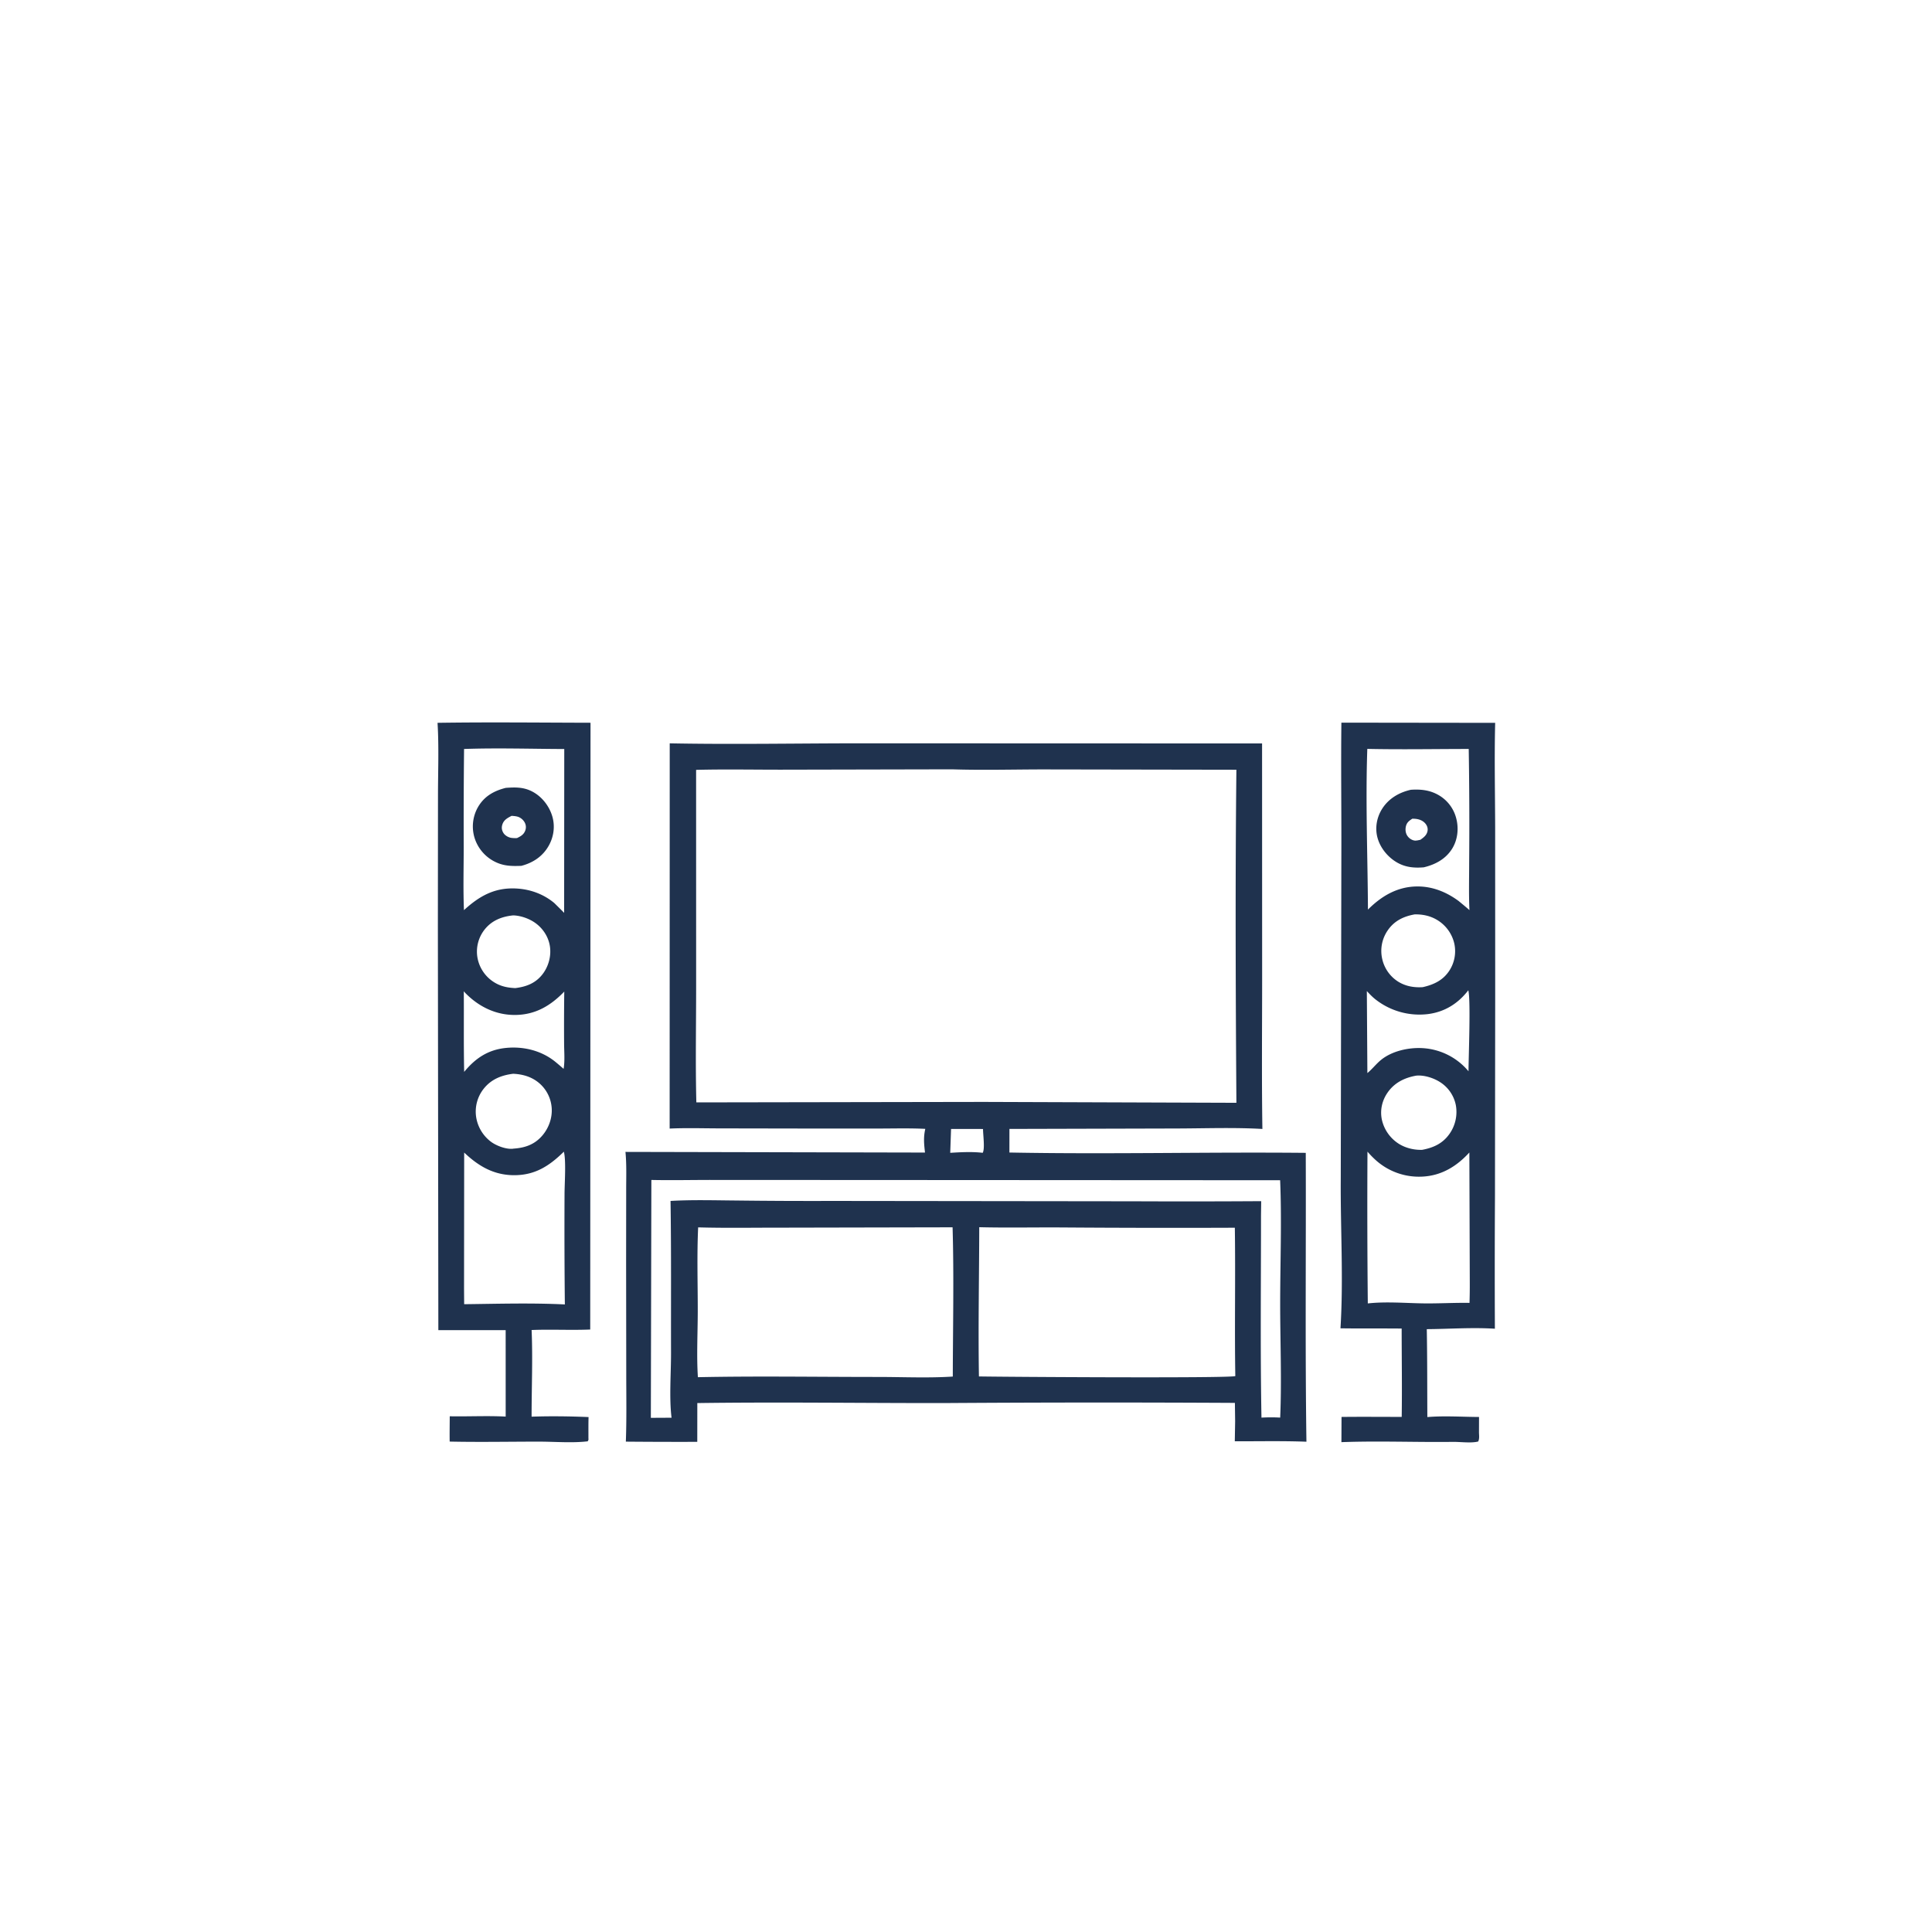
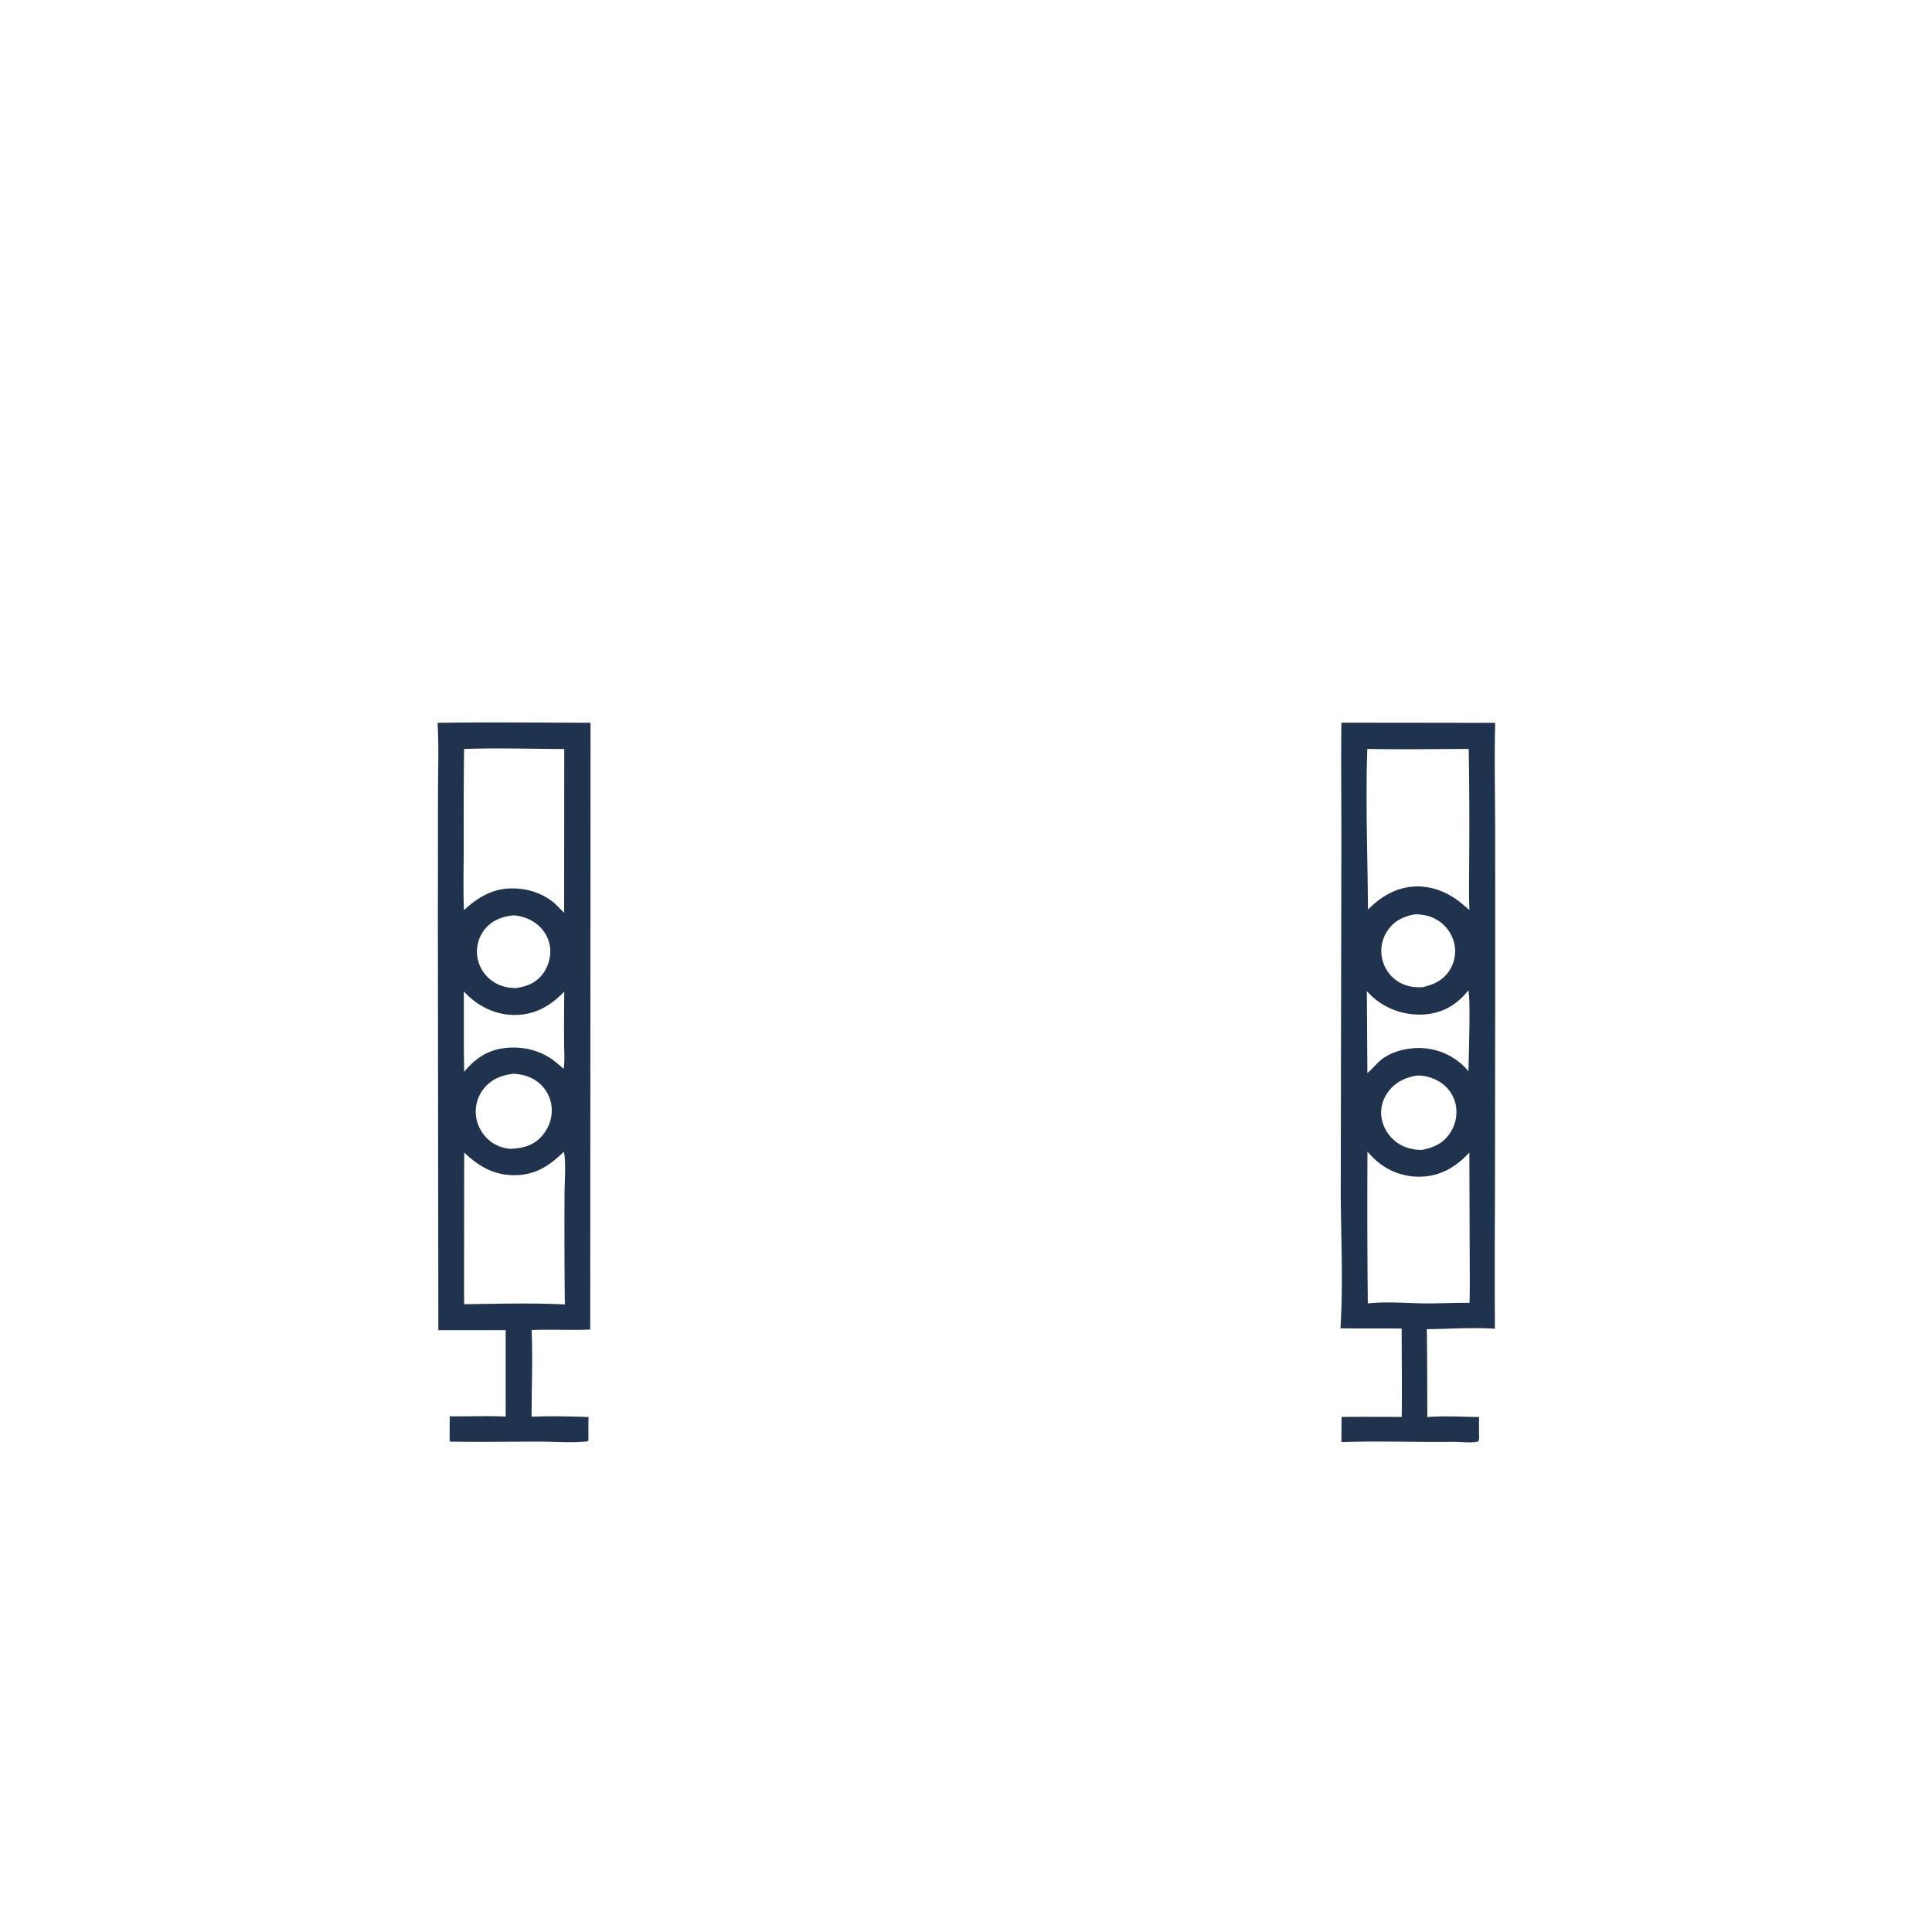
<svg xmlns="http://www.w3.org/2000/svg" version="1.1" style="display: block;" viewBox="0 0 2048 2048" width="1024" height="1024">
  <path transform="translate(0,0)" fill="rgb(31,50,78)" d="M 463.805 766.217 C 517.827 765.403 571.946 766.023 625.977 766.148 L 625.658 1409.35 C 604.989 1410.22 584.226 1409.03 563.529 1409.87 C 564.841 1440.26 563.491 1471.28 563.513 1501.73 C 583.34 1501.04 604.068 1501.31 623.902 1502.15 C 623.664 1509.5 623.789 1516.89 623.753 1524.25 C 623.84 1526.72 624.061 1525.52 623.043 1527.85 C 606.628 1529.82 588.004 1528.19 571.319 1528.19 C 539.793 1528.18 508.188 1528.83 476.677 1528.13 C 476.533 1519.21 476.715 1510.25 476.745 1501.32 C 496.447 1501.69 516.429 1500.61 536.045 1501.64 L 536.029 1409.98 L 464.664 1409.98 L 464.162 981.561 L 464.282 843.048 C 464.3 817.576 465.366 791.634 463.805 766.217 z M 491.924 793.948 A 7729.49 7729.49 0 0 0 491.555 898.168 C 491.551 920.307 490.88 942.687 491.812 964.787 C 508.018 949.962 524.074 940.79 546.719 941.828 C 561.736 942.516 575.979 947.604 587.577 957.265 C 591.058 960.723 594.6 964.137 598.006 967.669 L 598.14 793.989 C 562.83 793.866 527.197 792.71 491.924 793.948 z M 597.702 1220.84 C 582.248 1236.03 566.969 1245.92 544.508 1245.75 C 523.232 1245.58 507.092 1236.08 492.044 1221.75 L 491.906 1366.25 L 492.03 1382.51 C 527.396 1382.1 563.461 1381.01 598.771 1382.76 A 7548.82 7548.82 0 0 1 598.434 1265.98 C 598.431 1254.98 600.243 1230.08 597.702 1220.84 z M 491.643 1050.78 C 491.86 1079.26 491.42 1107.79 492.035 1136.25 C 503.845 1121.87 517.174 1112.85 535.984 1110.89 C 554.744 1108.93 573.952 1113.59 588.743 1125.61 A 319.861 319.861 0 0 1 597.441 1133.04 C 598.926 1124.42 597.979 1114.55 597.968 1105.79 A 2734.63 2734.63 0 0 1 598.148 1051.12 C 583.77 1066.01 567.762 1075.59 546.554 1075.89 C 526.19 1076.19 507.99 1067.47 493.778 1053.15 C 493.029 1052.4 492.327 1051.6 491.643 1050.78 z M 544.014 1138.24 C 531.682 1139.73 520.792 1144.01 512.808 1154.02 A 39.036 39.036 0 0 0 504.667 1183.64 A 40.508 40.508 0 0 0 520.491 1210.34 C 526.101 1214.52 536.252 1218.38 543.416 1217.73 C 543.701 1217.71 543.979 1217.64 544.261 1217.59 C 556.441 1216.77 566.566 1213.38 574.822 1203.8 C 581.78 1195.73 585.631 1184.91 584.797 1174.25 A 38.059 38.059 0 0 0 570.4 1147.2 C 562.712 1141.14 553.655 1138.7 544.014 1138.24 z M 543.995 970.344 C 532.019 971.559 521.352 975.666 513.667 985.403 A 37.824 37.824 0 0 0 505.804 1012.98 A 38.701 38.701 0 0 0 521.311 1039.55 C 528.527 1044.83 536.024 1046.84 544.826 1047.34 L 546.197 1047.43 C 557.728 1046.02 567.589 1042.35 574.99 1032.87 C 581.492 1024.55 584.533 1013.34 582.885 1002.88 C 581.276 992.676 575.101 983.506 566.564 977.765 C 560.214 973.494 551.669 970.547 543.995 970.344 z" />
-   <path transform="translate(0,0)" fill="rgb(31,50,78)" d="M 536.142 835.17 C 546.081 834.465 554.851 834.235 564.014 838.956 C 574.371 844.292 582.331 854.473 585.533 865.621 C 588.511 875.992 586.987 886.98 581.744 896.368 C 575.388 907.752 565.055 914.582 552.665 917.831 C 542.818 918.23 534.208 918.148 525.092 913.703 A 42.385 42.385 0 0 1 503.081 888.258 A 41.491 41.491 0 0 1 506.563 855.752 C 513.235 844.1 523.537 838.344 536.142 835.17 z M 542.303 864.826 C 537.707 867.233 533.796 869.279 532.35 874.604 C 531.522 877.655 532.018 880.389 533.698 883.039 C 535.459 885.814 539.072 887.795 542.265 888.207 C 544.157 888.45 546.145 888.477 548.049 888.399 C 551.966 886.502 555.197 884.713 556.793 880.427 C 557.761 877.827 557.684 875.025 556.521 872.502 C 554.999 869.199 551.799 866.477 548.259 865.588 C 546.341 865.106 544.274 864.957 542.303 864.826 z" />
  <path transform="translate(0,0)" fill="rgb(31,50,78)" d="M 1421.93 766.037 L 1584.94 766.247 C 1584.03 803.18 1584.84 840.24 1584.93 877.186 L 1584.97 1056.02 L 1584.73 1268.93 A 13851.8 13851.8 0 0 0 1584.64 1408.51 C 1560.74 1406.95 1536.38 1408.79 1512.45 1408.96 C 1513.03 1440.01 1512.87 1471.1 1513.05 1502.15 C 1530.95 1500.65 1549.83 1501.96 1567.83 1502.06 L 1567.78 1518.75 C 1567.89 1521.93 1568.38 1525.13 1566.94 1528.06 C 1559.71 1530 1547.97 1528.36 1540.22 1528.45 C 1500.86 1528.94 1461.26 1527.28 1421.96 1528.74 L 1422.08 1502.01 C 1443.33 1501.76 1464.61 1501.97 1485.87 1501.97 C 1486.33 1470.79 1485.84 1439.52 1485.82 1408.33 C 1464.19 1408.08 1442.58 1408.41 1420.95 1408.06 C 1424.24 1355.76 1420.88 1302.54 1421.26 1250.09 L 1421.91 894.876 C 1421.96 851.946 1421.4 808.958 1421.93 766.037 z M 1449.4 793.852 C 1447.45 850.377 1449.78 907.61 1450.08 964.212 C 1464.51 949.784 1481.28 939.841 1502.22 939.678 C 1518.52 939.55 1533.29 945.571 1546.27 955.15 C 1550.09 958.332 1553.97 961.454 1557.68 964.767 C 1556.87 947.748 1557.39 930.588 1557.38 913.55 A 4859.07 4859.07 0 0 0 1556.91 793.933 C 1521.11 793.942 1485.18 794.631 1449.4 793.852 z M 1449.58 1220.78 A 10285.3 10285.3 0 0 0 1449.93 1381.69 C 1469.3 1379.52 1489.82 1381.39 1509.32 1381.64 C 1525.45 1381.85 1541.63 1380.84 1557.74 1381.11 A 587.734 587.734 0 0 0 1558.03 1358.5 L 1557.58 1221.69 C 1544.09 1236.42 1528.02 1246.29 1507.65 1247.26 A 68.413 68.413 0 0 1 1457.71 1229.2 A 97.923 97.923 0 0 1 1449.58 1220.78 z M 1556.47 1049.72 C 1545.65 1063.83 1531.31 1072.79 1513.52 1074.99 A 75.406 75.406 0 0 1 1457.98 1059.33 C 1454.66 1056.7 1451.78 1053.68 1448.91 1050.58 L 1449.48 1137.5 C 1449.83 1137.2 1450.18 1136.91 1450.53 1136.61 C 1455.27 1132.48 1459.06 1127.53 1464.02 1123.5 C 1475.61 1114.1 1493.02 1110.28 1507.68 1111.05 A 68.396 68.396 0 0 1 1555.11 1133.78 A 86.388 86.388 0 0 1 1556.69 1135.6 C 1556.73 1119.97 1559.16 1060.52 1556.47 1049.72 z M 1501.14 1140.24 C 1488.58 1142.52 1477.85 1147.85 1470.54 1158.71 C 1464.9 1167.08 1462.7 1177.32 1464.91 1187.21 A 40.738 40.738 0 0 0 1483.2 1212.71 C 1490.42 1217.1 1499.08 1219.11 1507.5 1218.88 C 1519.56 1216.6 1529.34 1212.21 1536.62 1201.81 A 40.329 40.329 0 0 0 1543.23 1171.43 A 37.555 37.555 0 0 0 1526.38 1147 C 1519.48 1142.59 1509.41 1139.4 1501.14 1140.24 z M 1499.73 969.272 C 1487.99 971.344 1478.07 976.03 1471.11 986.137 A 38.237 38.237 0 0 0 1465.14 1016.23 A 38.275 38.275 0 0 0 1482.63 1040.9 C 1490.47 1045.59 1499.1 1046.99 1508.1 1046.44 C 1520.04 1043.75 1530.06 1039.02 1536.8 1028.24 A 37.822 37.822 0 0 0 1541.48 999.603 A 39.5 39.5 0 0 0 1523.03 974.956 C 1515.82 970.727 1508.01 969.172 1499.73 969.272 z" />
-   <path transform="translate(0,0)" fill="rgb(31,50,78)" d="M 1495.55 837.201 C 1505.89 836.481 1515.65 837.485 1524.83 842.753 A 39.71 39.71 0 0 1 1543.71 867.65 C 1546.51 878.418 1545.17 890.434 1539.17 899.903 C 1532.33 910.701 1521.41 916.49 1509.29 919.391 C 1499.27 920.224 1490.09 919.472 1481.14 914.392 C 1471.22 908.768 1463.04 898.81 1460.12 887.718 C 1457.4 877.369 1459.47 866.242 1465.19 857.268 C 1472.14 846.378 1483.18 839.979 1495.55 837.201 z M 1497.14 867.852 C 1493.85 869.975 1491.41 871.704 1490.39 875.666 C 1489.51 879.106 1489.83 882.902 1491.8 885.916 C 1493.5 888.514 1496.38 890.56 1499.48 891 C 1501.31 891.261 1503.83 890.591 1505.63 890.222 C 1509.03 887.863 1512.21 885.503 1513.17 881.23 C 1513.86 878.114 1512.86 875.214 1510.84 872.861 C 1507.87 869.412 1503.44 868.083 1499.02 867.9 C 1498.39 867.874 1497.77 867.868 1497.14 867.852 z" />
-   <path transform="translate(0,0)" fill="rgb(31,50,78)" d="M 709.935 787.964 C 777.551 789.265 845.486 787.96 913.127 787.941 L 1337.85 788.087 L 1337.92 1039.52 C 1337.9 1091.91 1337.37 1144.36 1338.19 1196.74 C 1307.38 1194.97 1276.07 1196.21 1245.22 1196.25 L 1070.04 1196.71 L 1070.01 1221.72 C 1174.65 1223.69 1279.49 1221.06 1384.16 1222.07 C 1384.54 1324.12 1383.41 1426.25 1384.87 1528.28 C 1359.65 1527.31 1334.18 1527.9 1308.93 1527.82 L 1309.3 1506.75 L 1309.04 1487.12 A 25468 25468 0 0 0 999.479 1487.31 C 912.753 1487.38 825.887 1486.11 739.182 1487.31 L 739.138 1528.42 A 6477.25 6477.25 0 0 1 663.424 1528.2 C 664.31 1504.38 663.866 1480.47 663.852 1456.64 L 663.705 1337.08 L 663.781 1262.04 C 663.747 1248.48 664.334 1234.56 663.01 1221.07 L 980.547 1221.76 C 979.504 1212.78 978.77 1205.64 980.852 1196.64 C 964.341 1195.8 947.507 1196.29 930.963 1196.3 L 847.638 1196.28 L 761.527 1196.13 C 744.344 1196.09 727.021 1195.53 709.859 1196.34 L 709.935 787.964 z M 1009.19 815.516 L 827.416 815.901 C 797.619 815.915 767.688 815.322 737.904 816.091 L 737.933 1045.06 C 737.954 1086.19 737.13 1127.49 738.155 1168.59 L 1042.75 1168.08 L 1310.64 1169.01 C 1309.84 1051.39 1309.35 933.566 1310.63 815.957 L 1109.68 815.615 C 1076.28 815.559 1042.56 816.589 1009.19 815.516 z M 1038.04 1300.89 C 1037.93 1353.57 1036.86 1406.42 1037.71 1459.08 C 1065.72 1459.59 1303.37 1461.11 1309.48 1458.7 C 1308.61 1406.28 1309.75 1353.85 1308.98 1301.44 A 16683.1 16683.1 0 0 1 1123.85 1301.14 C 1095.29 1300.99 1066.57 1301.6 1038.04 1300.89 z M 740.077 1301.06 C 738.69 1330.52 739.685 1360.48 739.653 1390 C 739.627 1413.06 738.308 1436.92 739.795 1459.88 C 803.097 1458.57 866.602 1459.64 929.925 1459.63 C 956.374 1459.62 983.66 1460.92 1010 1459.21 C 1010.12 1406.57 1011.3 1353.6 1009.78 1301 L 828.7 1301.37 C 799.21 1301.32 769.55 1301.9 740.077 1301.06 z M 690.475 1250.8 L 689.927 1502.96 L 711.877 1502.84 C 709.249 1481.98 711.372 1455.32 711.316 1433.93 C 711.174 1380.33 711.627 1326.63 710.796 1273.04 C 733.77 1271.71 757.122 1272.41 780.132 1272.59 A 6478.46 6478.46 0 0 0 882.362 1273.04 L 1202.38 1273.42 A 12416.1 12416.1 0 0 0 1336.92 1273.29 L 1336.72 1288.25 C 1336.74 1359.69 1335.89 1431.33 1337.21 1502.74 C 1343.9 1502.38 1350.37 1502.33 1357.05 1502.72 C 1358.77 1462.39 1357.01 1421.41 1357.04 1381 C 1357.07 1337.87 1358.79 1294.17 1357 1251.1 L 929.022 1250.86 L 756.638 1250.79 C 734.614 1250.73 712.485 1251.29 690.475 1250.8 z M 1008.16 1196.74 L 1007.28 1222.04 C 1018.46 1221.36 1030.55 1220.7 1041.7 1222.03 C 1044.24 1217.75 1042 1202.56 1042.05 1196.77 L 1008.16 1196.74 z" />
</svg>